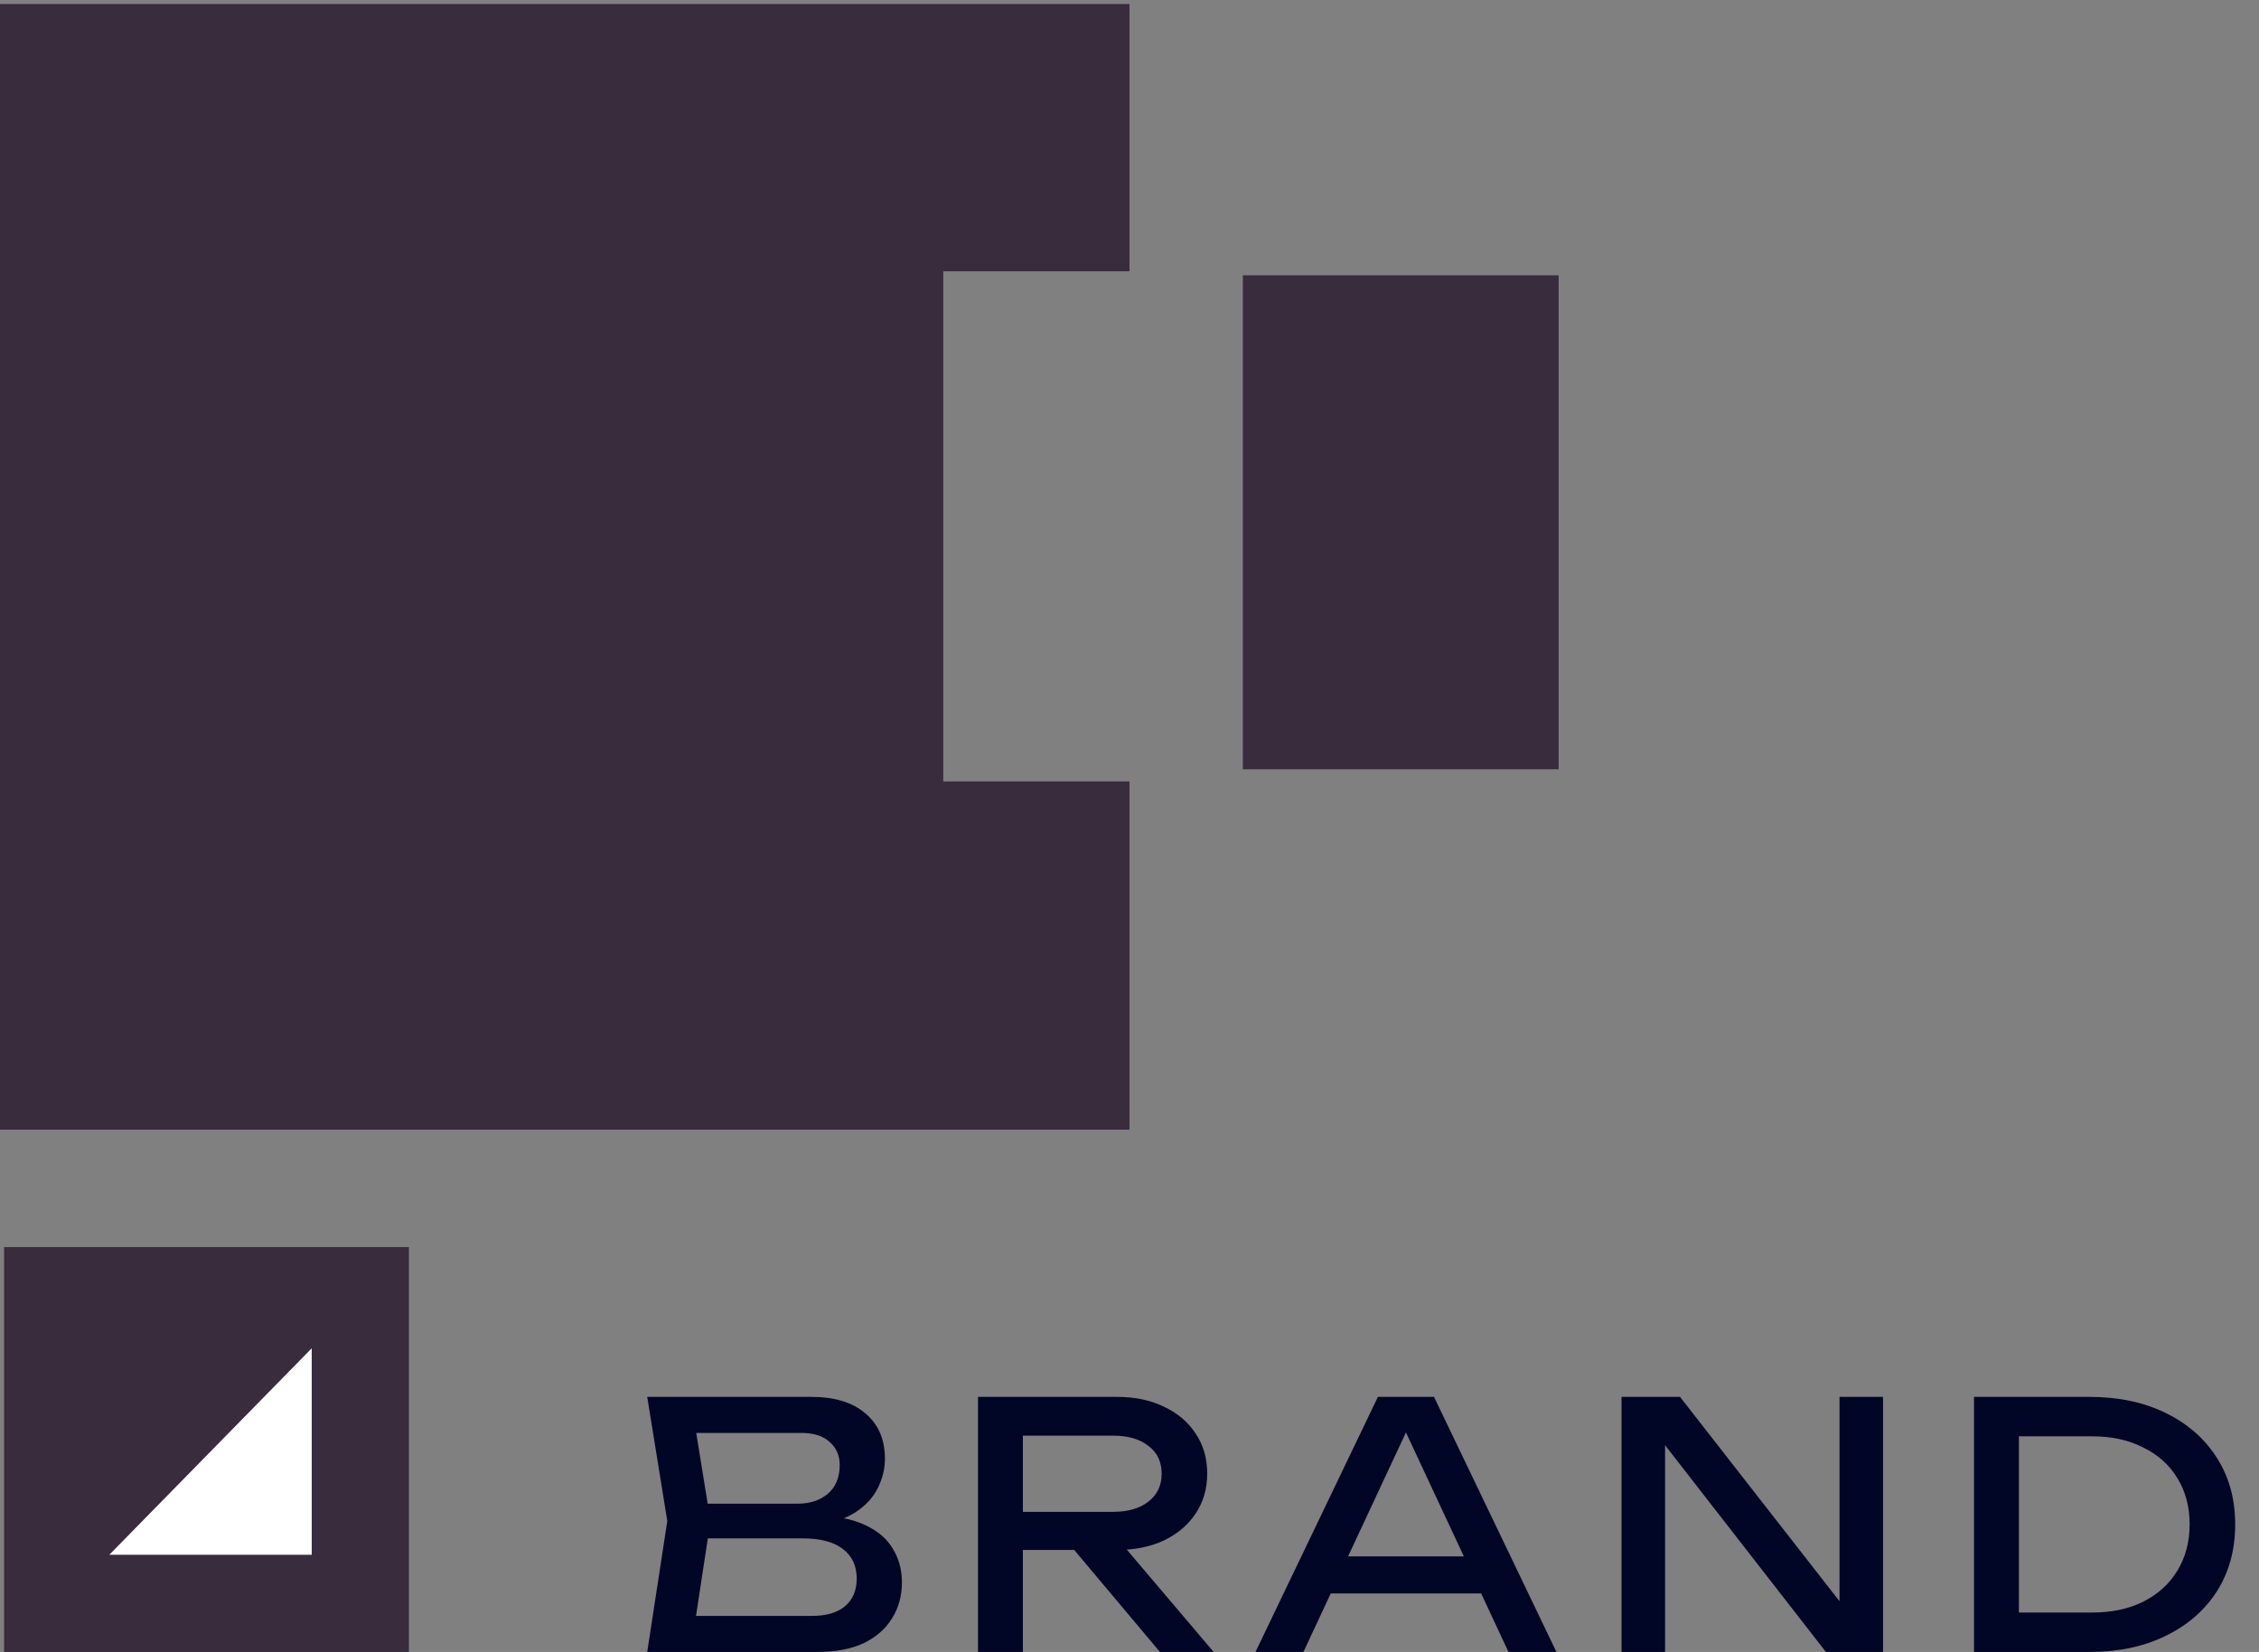
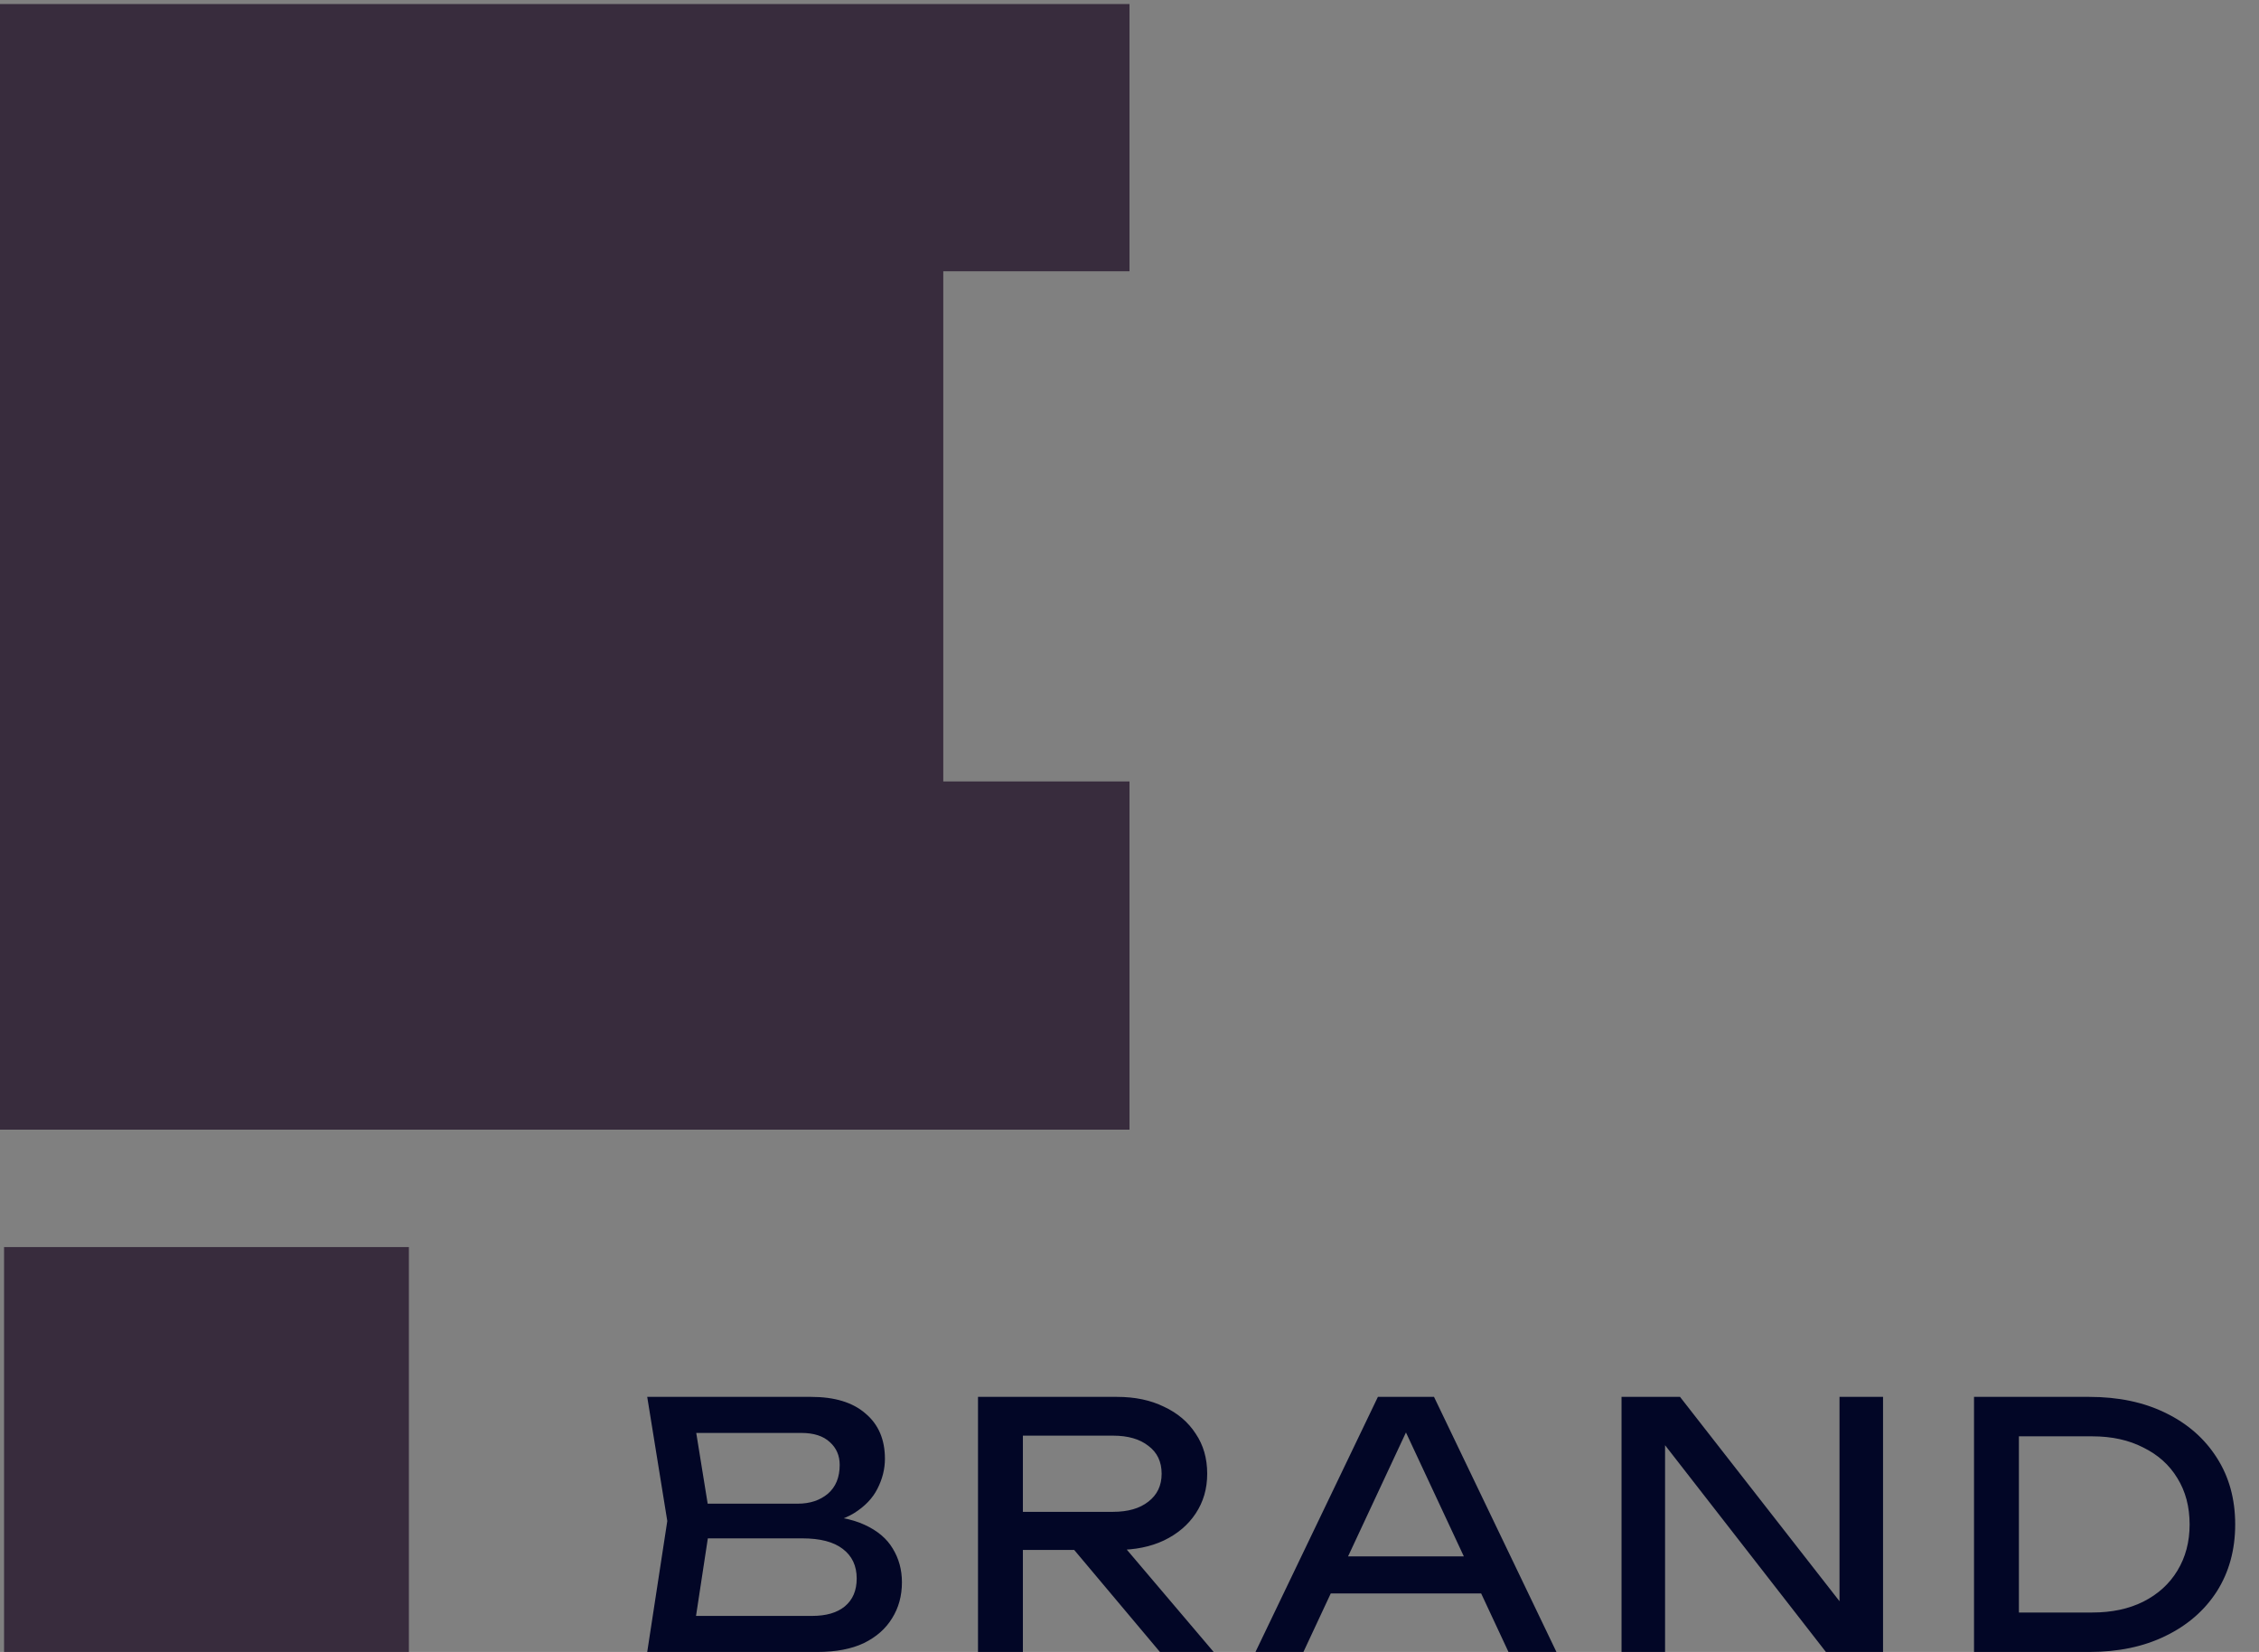
<svg xmlns="http://www.w3.org/2000/svg" width="279" height="204" viewBox="0 0 279 204" fill="none">
  <rect x="0" y="0" width="279" height="204" fill="#808080" stroke="none" />
  <path d="M0 139.5V0.5H139.5V33.5H116.5V96.5H139.5V139.5H0Z" fill="#382C3D" />
-   <path d="M153.5 95V34H192.5V95H153.5Z" fill="#382C3D" />
  <rect x="0.5" y="154" width="50" height="50" fill="#382C3D" />
-   <path d="M38.5 192V166.5L13.5 192H38.5Z" fill="white" />
+   <path d="M38.5 192L13.5 192H38.5Z" fill="white" />
  <path d="M100.138 188.376L100.684 187.158C103.176 187.186 105.206 187.564 106.774 188.292C108.37 189.02 109.532 190 110.26 191.232C111.016 192.464 111.394 193.85 111.394 195.39C111.394 197.07 110.988 198.554 110.176 199.842C109.392 201.13 108.23 202.152 106.69 202.908C105.15 203.636 103.232 204 100.936 204H79.936L82.414 187.83L79.936 172.5H100.18C103.092 172.5 105.332 173.186 106.9 174.558C108.496 175.902 109.294 177.764 109.294 180.144C109.294 181.404 108.986 182.636 108.37 183.84C107.782 185.016 106.816 186.024 105.472 186.864C104.156 187.676 102.378 188.18 100.138 188.376ZM85.522 202.446L83.38 199.548H100.306C102.042 199.548 103.386 199.156 104.338 198.372C105.318 197.56 105.808 196.412 105.808 194.928C105.808 193.36 105.234 192.142 104.086 191.274C102.966 190.406 101.3 189.972 99.088 189.972H85.438V185.688H98.542C100.026 185.688 101.258 185.282 102.238 184.47C103.218 183.63 103.708 182.44 103.708 180.9C103.708 179.752 103.302 178.814 102.49 178.086C101.678 177.33 100.502 176.952 98.962 176.952H83.38L85.522 174.054L87.748 187.83L85.522 202.446ZM124.653 186.696H137.463C139.311 186.696 140.767 186.276 141.831 185.436C142.923 184.596 143.469 183.448 143.469 181.992C143.469 180.508 142.923 179.36 141.831 178.548C140.767 177.708 139.311 177.288 137.463 177.288H123.855L126.333 174.18V204H120.789V172.5H137.967C140.179 172.5 142.111 172.906 143.763 173.718C145.443 174.502 146.745 175.608 147.669 177.036C148.621 178.436 149.097 180.088 149.097 181.992C149.097 183.84 148.621 185.478 147.669 186.906C146.745 188.306 145.443 189.412 143.763 190.224C142.111 191.008 140.179 191.4 137.967 191.4H124.653V186.696ZM130.869 189.258H137.379L149.895 204H143.259L130.869 189.258ZM162.493 196.776V192.198H184.501V196.776H162.493ZM177.109 172.5L192.229 204H186.307L172.573 174.6H174.715L160.981 204H155.059L170.179 172.5H177.109ZM229.459 200.64L227.191 200.892V172.5H232.567V204H225.511L203.419 175.608L205.645 175.356V204H200.269V172.5H207.493L229.459 200.64ZM258.041 172.5C261.625 172.5 264.761 173.158 267.449 174.474C270.165 175.79 272.279 177.638 273.791 180.018C275.303 182.37 276.059 185.114 276.059 188.25C276.059 191.386 275.303 194.144 273.791 196.524C272.279 198.876 270.165 200.71 267.449 202.026C264.761 203.342 261.625 204 258.041 204H243.803V172.5H258.041ZM249.347 202.068L246.281 199.128H258.419C260.827 199.128 262.927 198.68 264.719 197.784C266.539 196.86 267.939 195.586 268.919 193.962C269.927 192.31 270.431 190.406 270.431 188.25C270.431 186.066 269.927 184.162 268.919 182.538C267.939 180.914 266.539 179.654 264.719 178.758C262.927 177.834 260.827 177.372 258.419 177.372H246.281L249.347 174.432V202.068Z" fill="#020626" />
</svg>